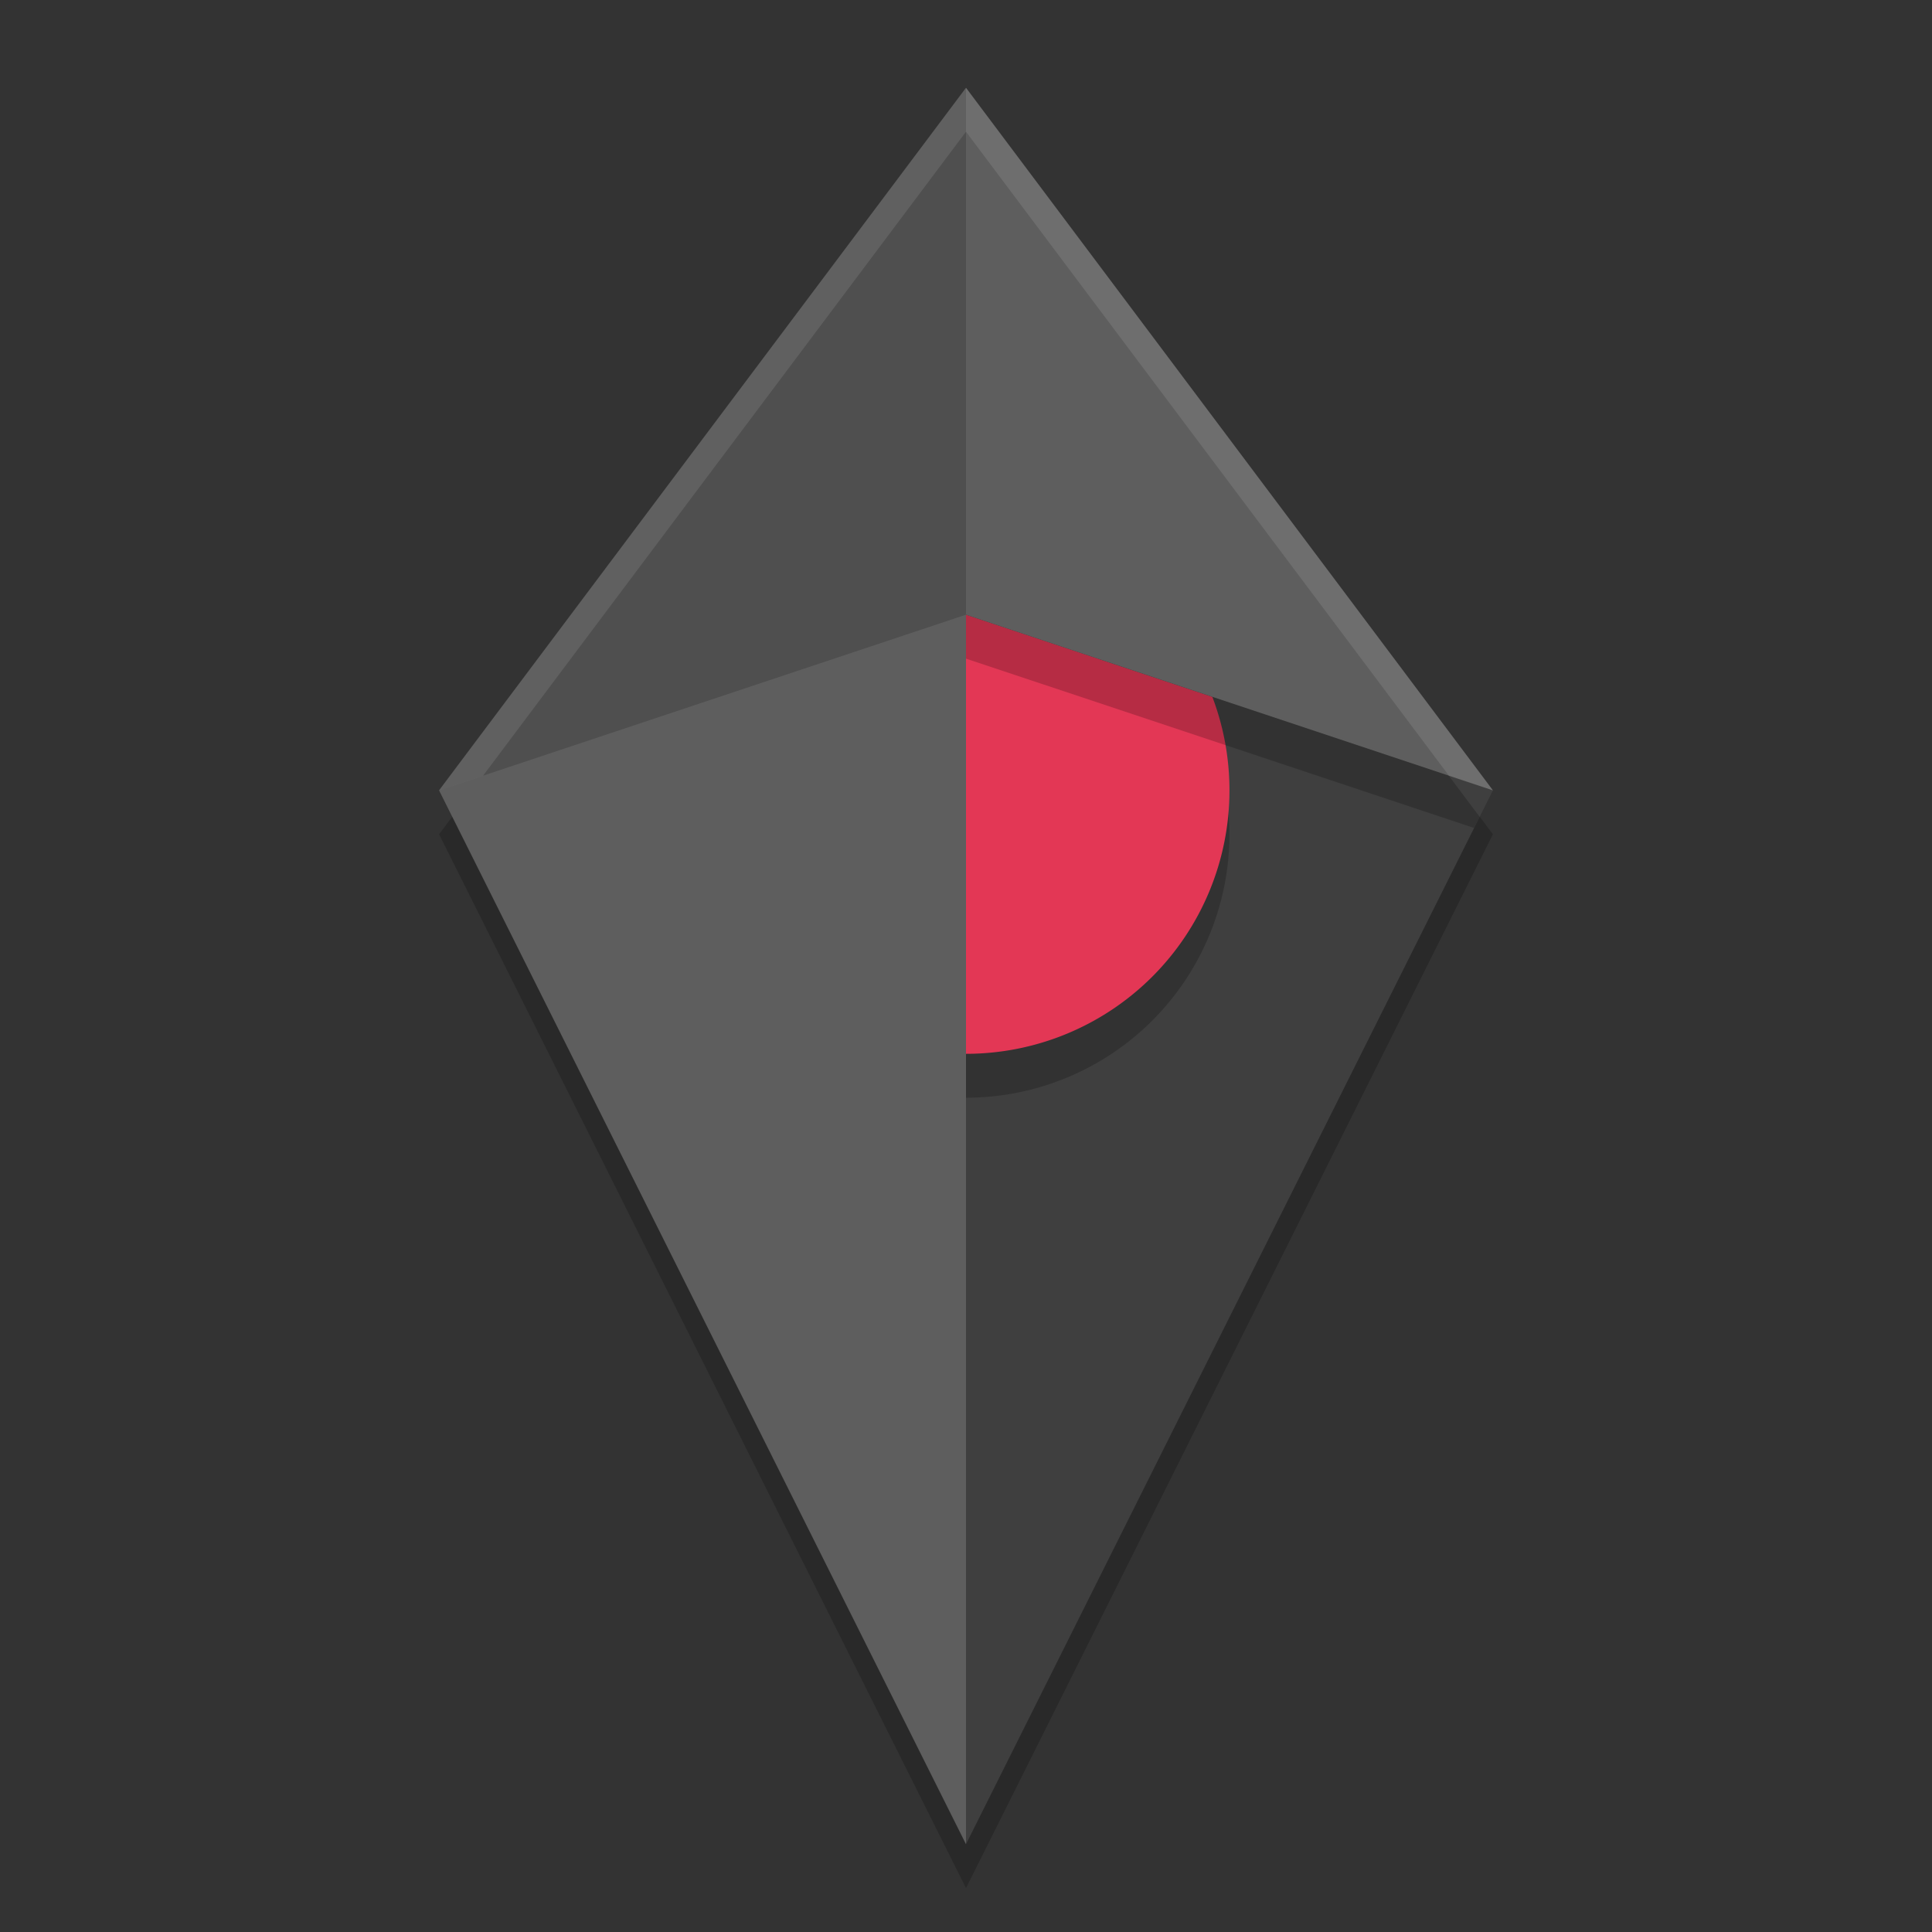
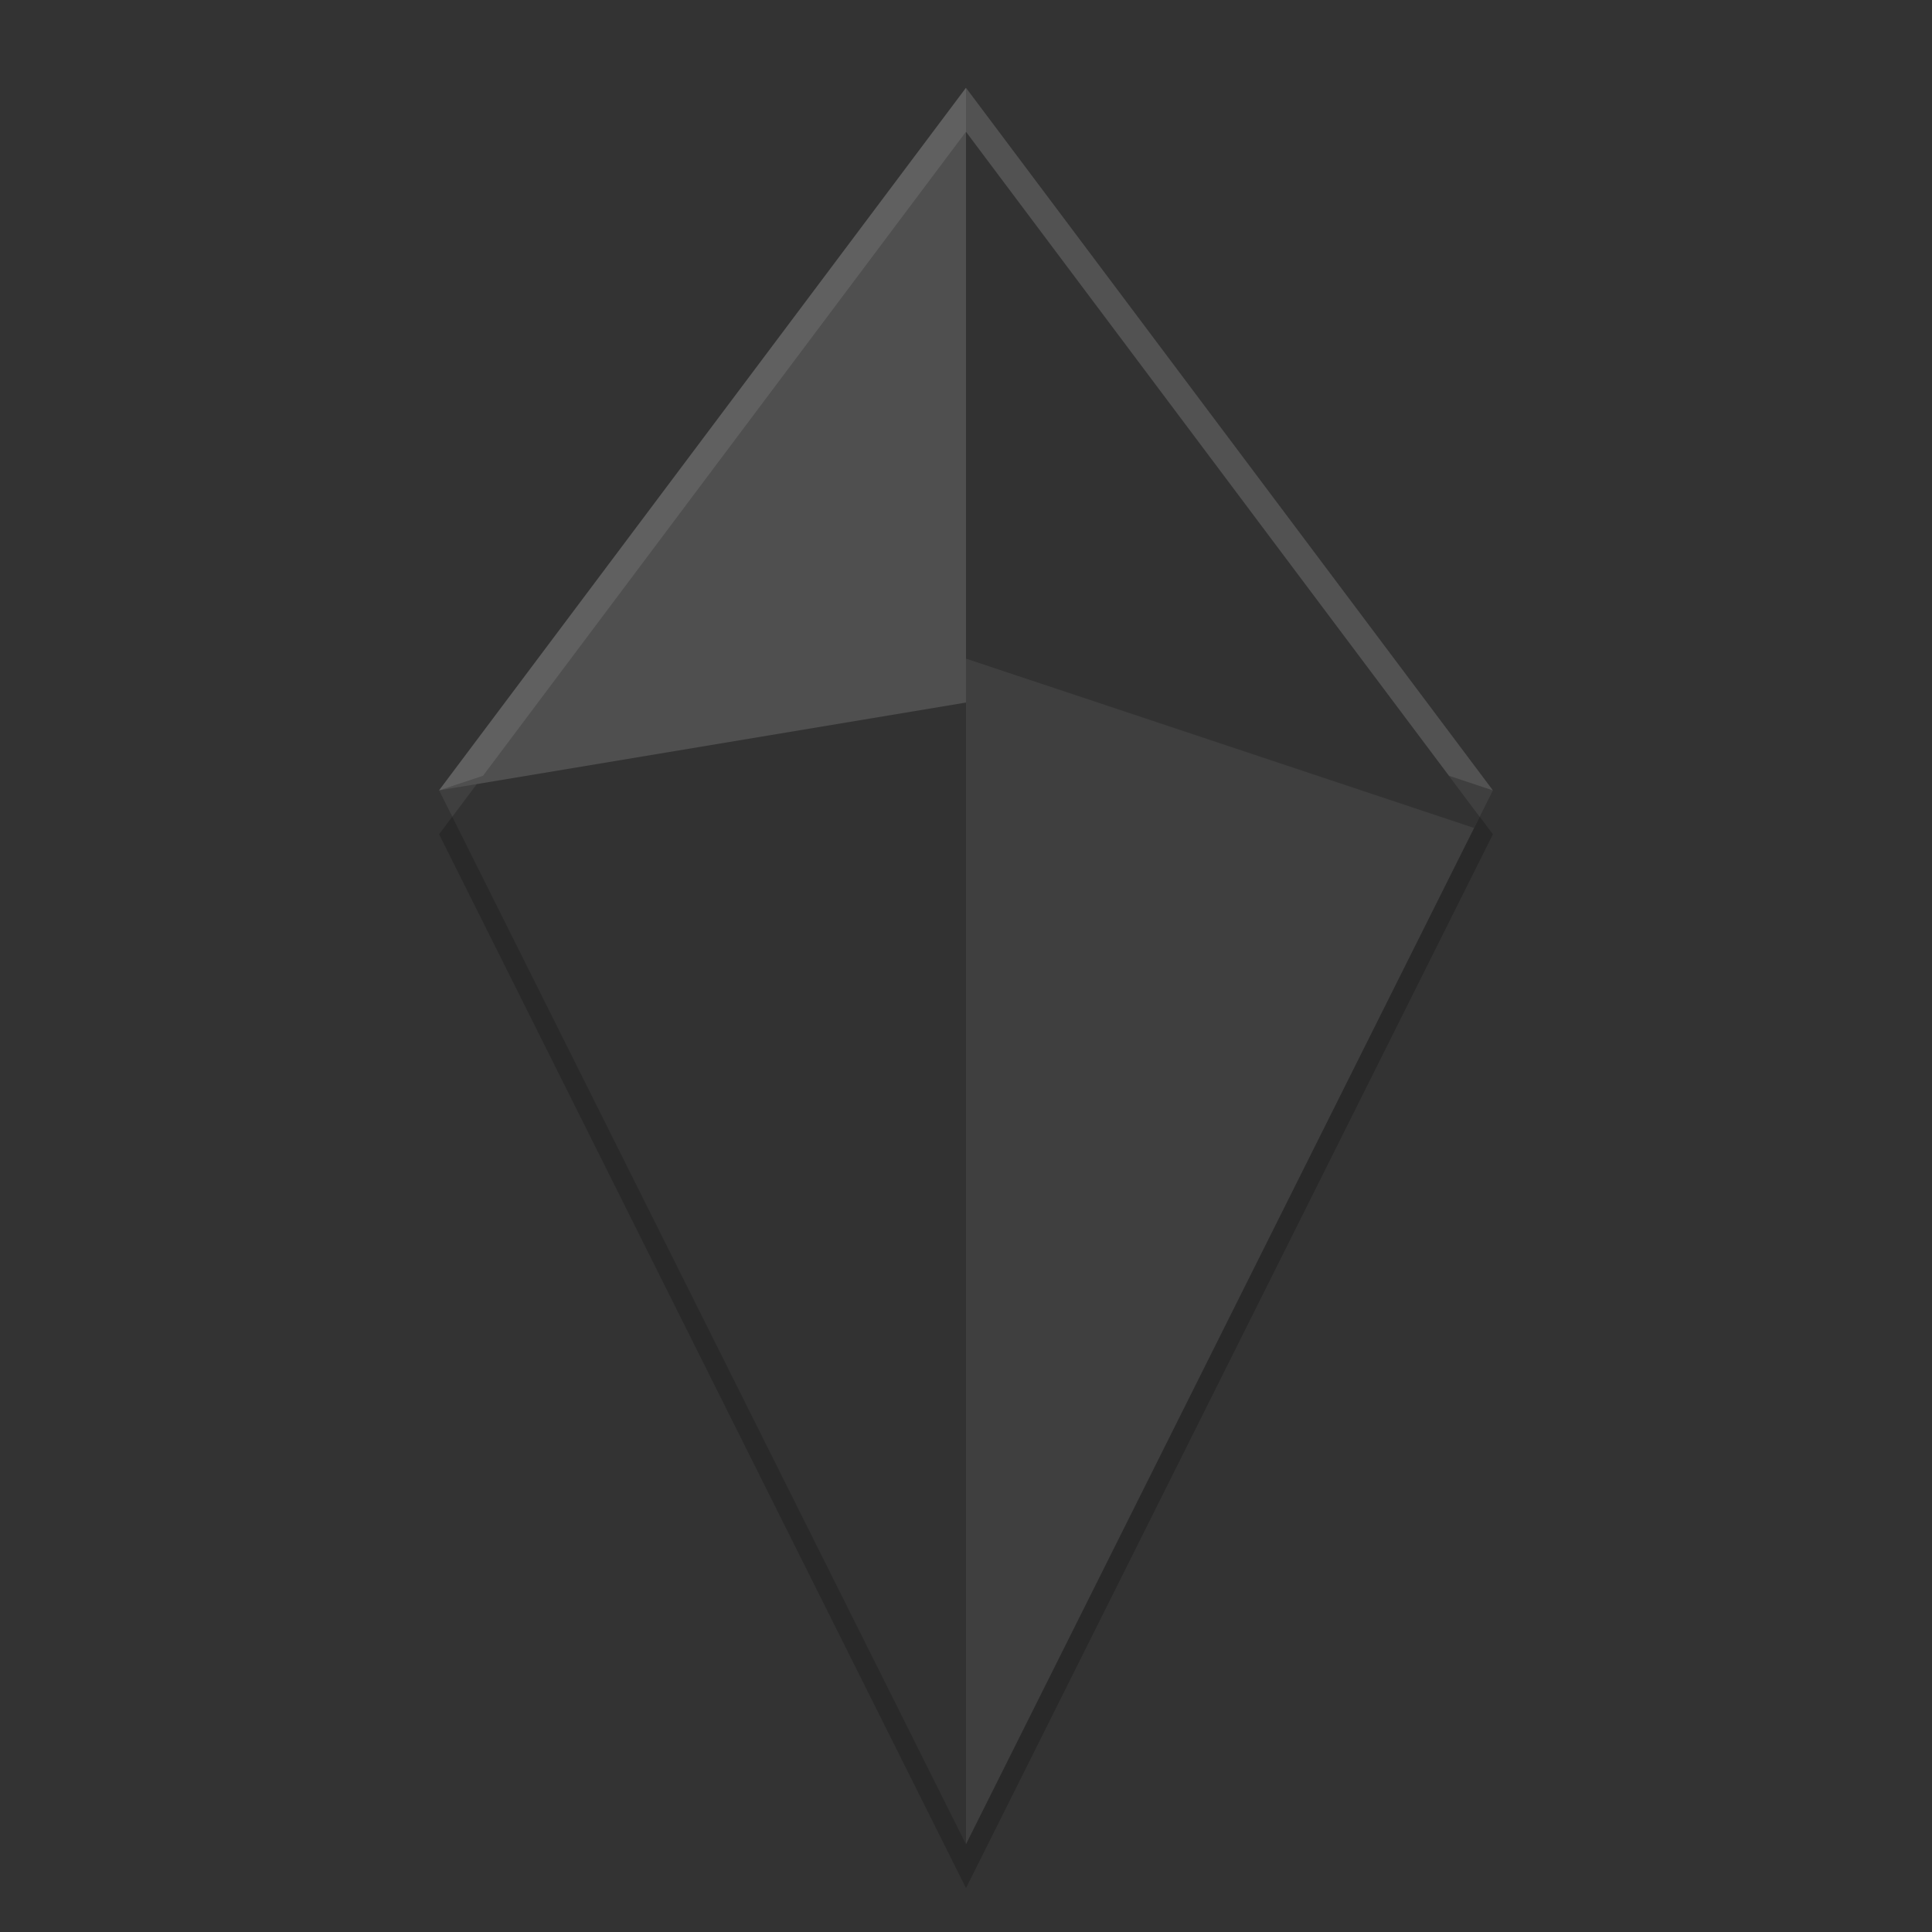
<svg xmlns="http://www.w3.org/2000/svg" width="22" height="22" version="1.1">
  <rect width="100%" height="100%" fill="#333333" stroke="none" />
  <path d="m5 9.5 6 12 6-12-6-8z" style="opacity:.2" />
  <path d="m5 9 6 12 6-12-6-8z" style="fill:#3f3f3f" />
-   <path d="m11 7.5v5a3 3 0 0 0 3-3 3 3 0 0 0-0.195-1.065z" style="opacity:.2" />
-   <path d="m11 7v5a3 3 0 0 0 3-3 3 3 0 0 0-0.195-1.065l-2.805-0.936z" style="fill:#e33755" />
  <path d="m11 1.5-5.85 7.801 5.85 11.699v-13.5l5.785 1.928 0.064-0.127-5.85-7.801z" style="opacity:.2" />
  <path d="m11 8v-7l-6 8z" style="fill:#4f4f4f" />
-   <path d="m11 1v6l6 2-6-8zm0 6-6 2 6 12v-14z" style="fill:#5e5e5e" />
  <path d="m11 1-6 8 0.5-0.166 5.5-7.334 5.5 7.334 0.5 0.166-6-8z" style="fill:#fff;opacity:.1" />
</svg>